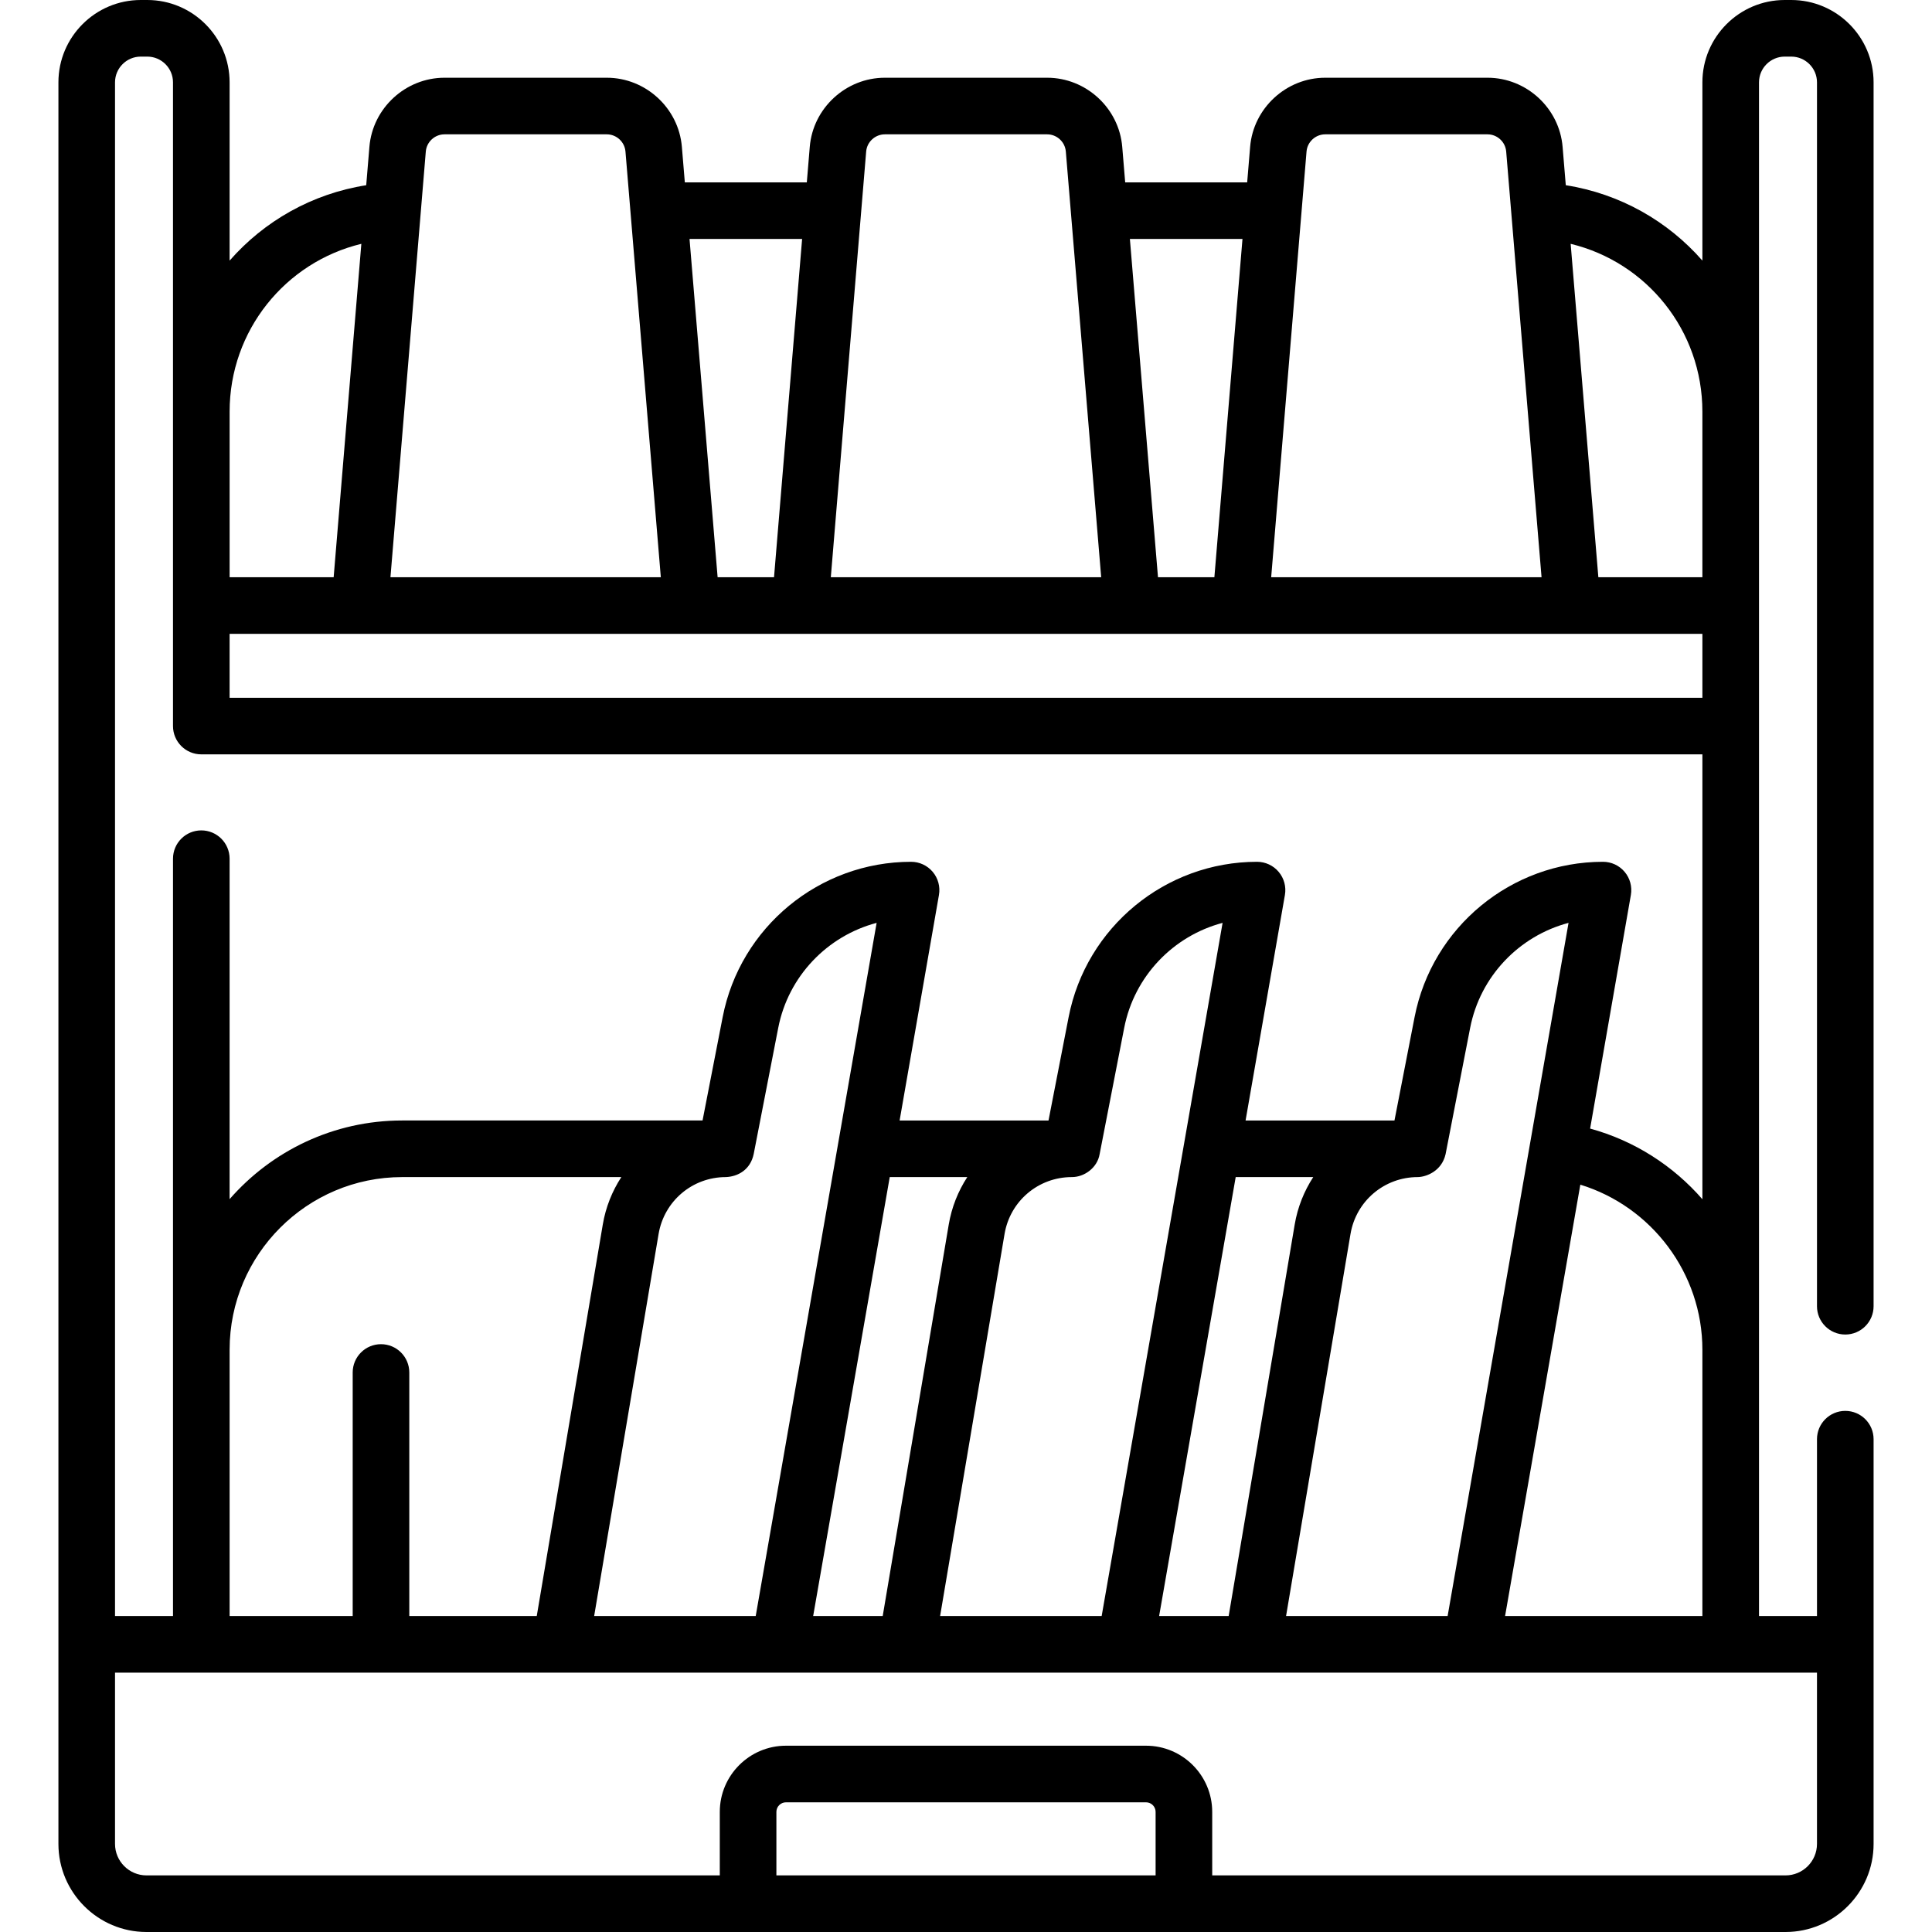
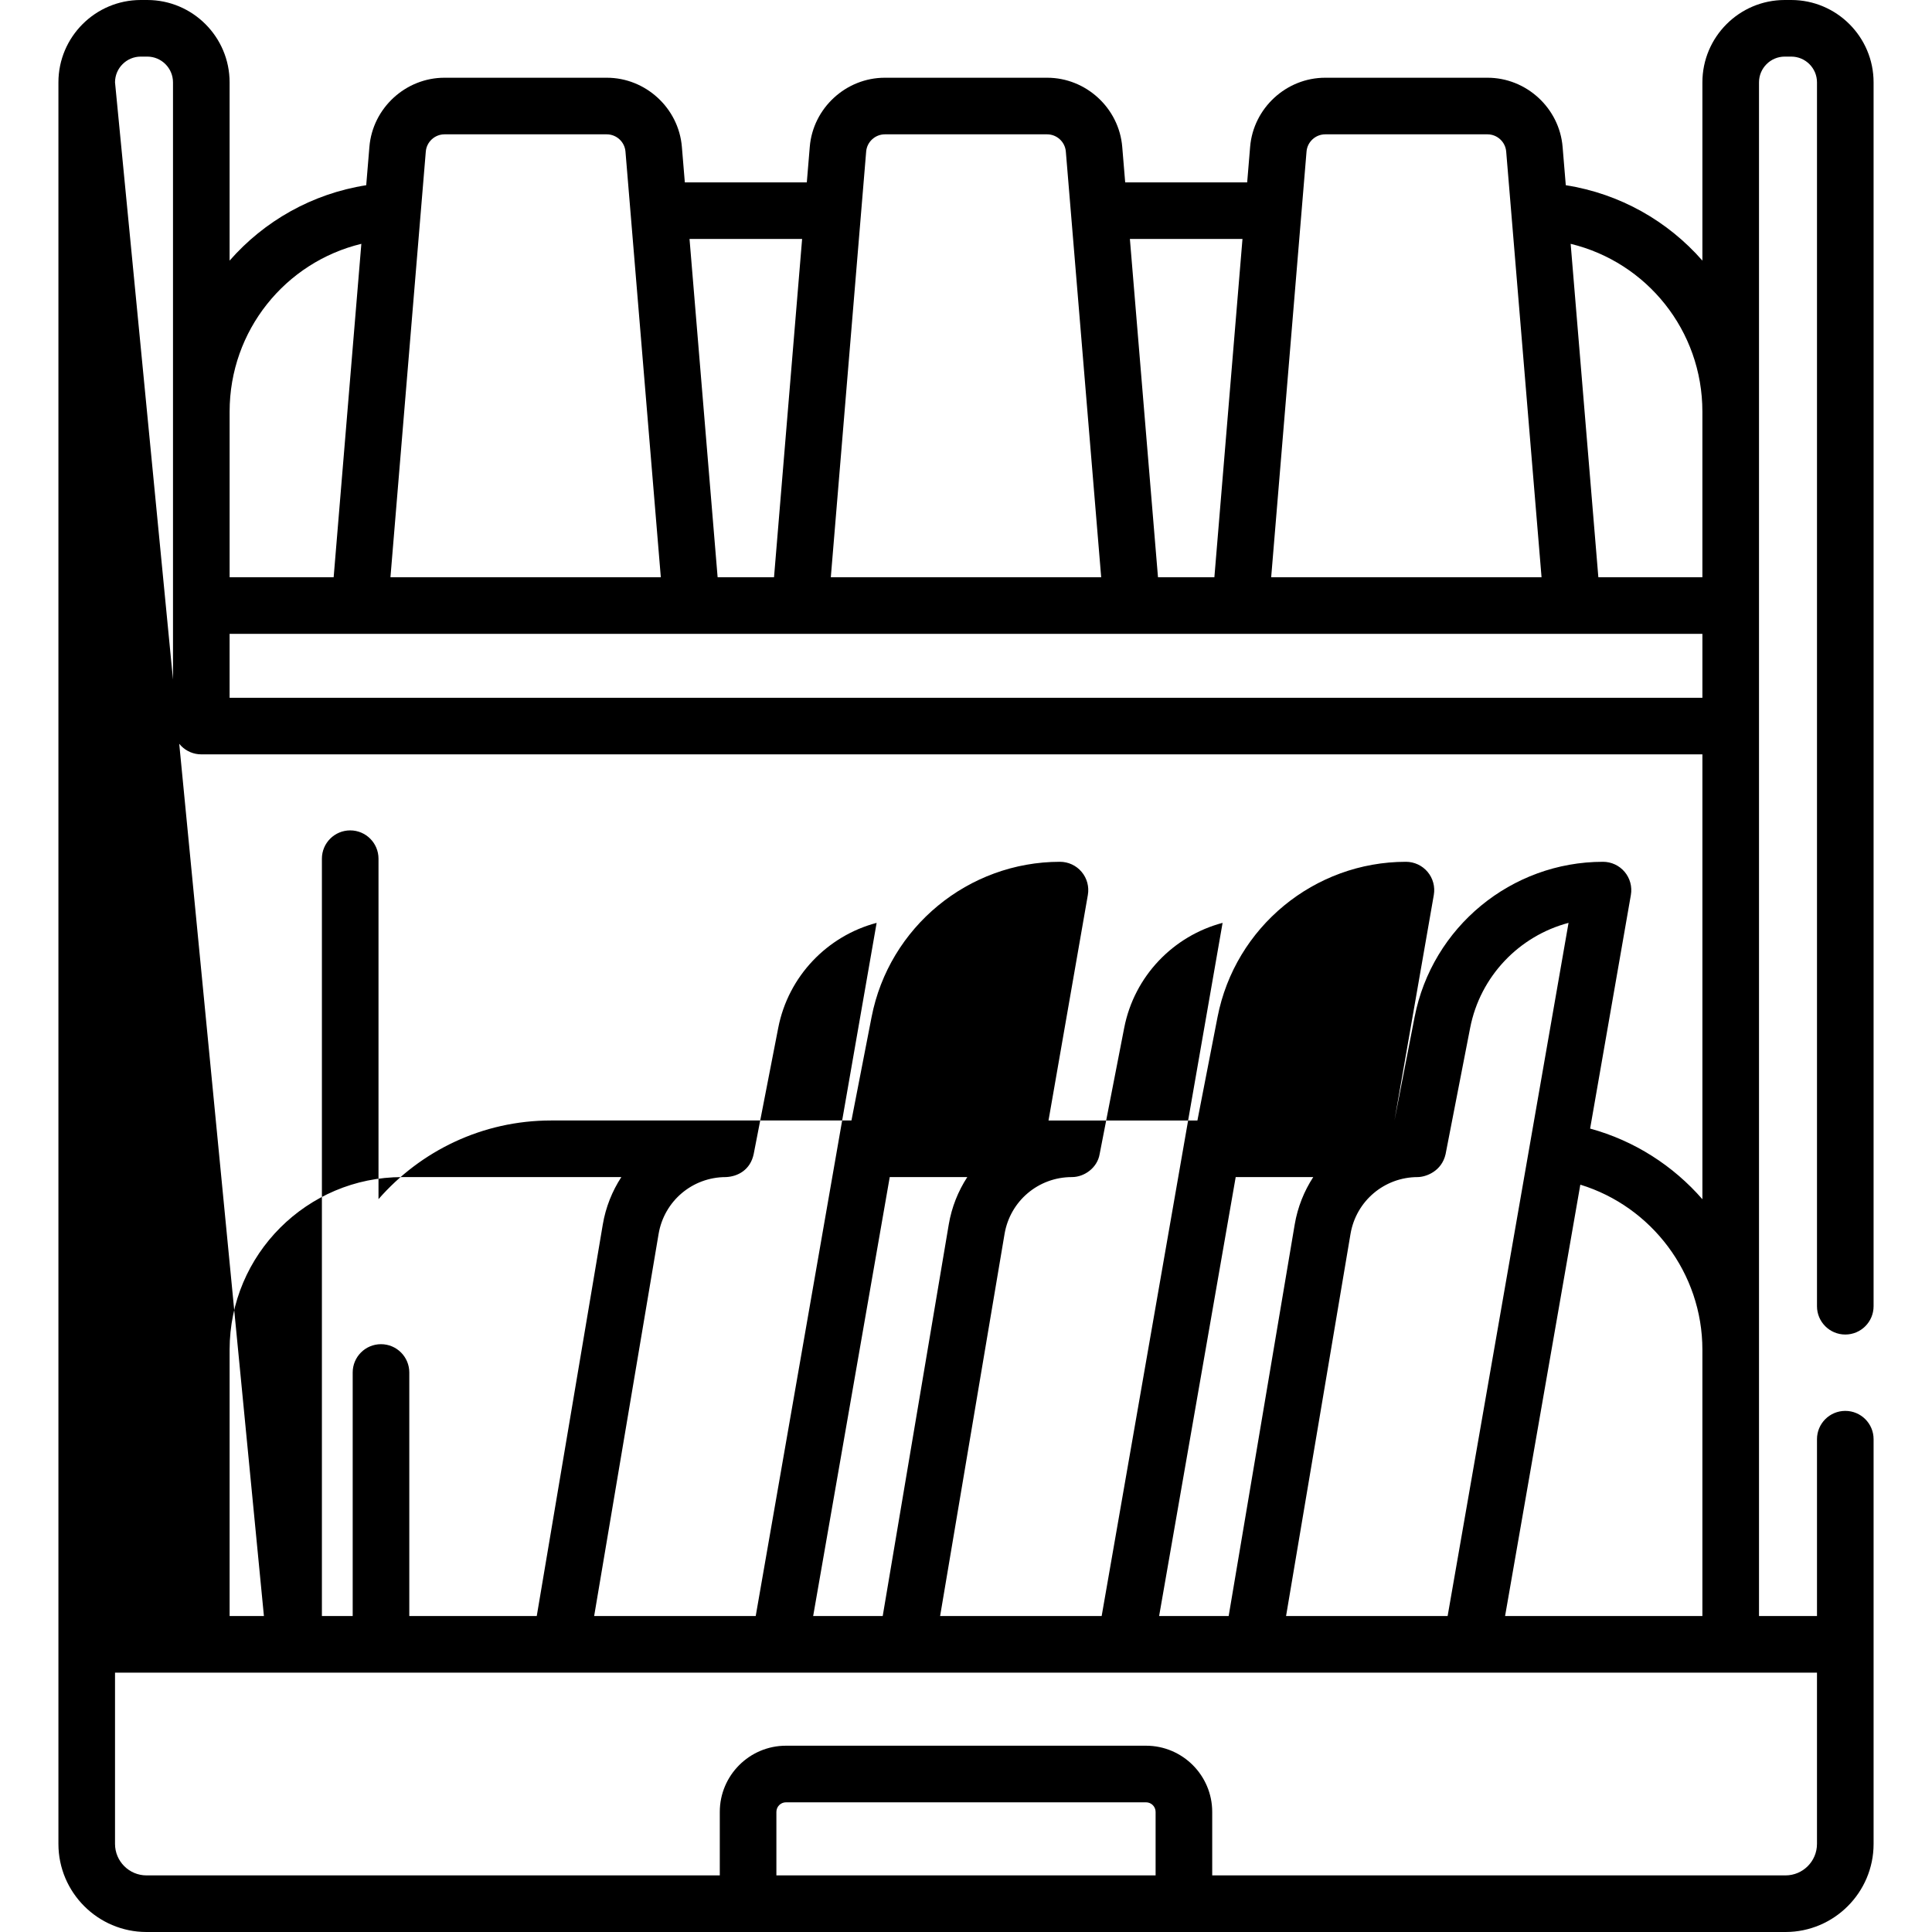
<svg xmlns="http://www.w3.org/2000/svg" id="Capa_1" height="512" viewBox="0 0 512 512" width="512">
  <g>
-     <path d="m489.019 353.664c4.143 0 7.5-3.358 7.5-7.5v-324.34c0-12.033-9.79-21.824-21.824-21.824h-1.718c-12.034 0-21.824 9.791-21.824 21.824v47.243c-9.126-10.439-21.789-17.719-36.203-19.983l-.845-10.172c-.853-10.268-9.591-18.311-19.894-18.311h-43.021c-10.303 0-19.041 8.043-19.894 18.311l-.782 9.418h-32.328l-.782-9.418c-.853-10.268-9.591-18.311-19.894-18.311h-43.02c-10.303 0-19.042 8.043-19.894 18.311l-.782 9.418h-32.328l-.782-9.418c-.853-10.268-9.591-18.311-19.894-18.311h-43.021c-10.303 0-19.042 8.043-19.894 18.311l-.845 10.173c-14.414 2.264-27.077 9.544-36.203 19.983v-47.244c-.001-12.033-9.791-21.824-21.825-21.824h-1.717c-12.034 0-21.824 9.791-21.824 21.824v466.831c0 12.873 10.473 23.345 23.345 23.345h434.348c12.873 0 23.346-10.473 23.346-23.345v-107.255c0-4.142-3.357-7.5-7.5-7.5s-7.5 3.358-7.5 7.5v46.862h-15.366v-406.438c0-3.763 3.062-6.824 6.824-6.824h1.718c3.763 0 6.824 3.062 6.824 6.824v324.339c-.001 4.143 3.357 7.501 7.499 7.501zm-428.173-185.684h390.307v16.934h-390.307zm390.304-58.9v43.896h-27.571l-7.339-88.358c20.143 4.865 34.91 22.968 34.91 44.462zm-99.96-73.479h43.021c2.561 0 4.732 1.999 4.944 4.552l9.371 112.823h-71.652l9.371-112.823c.213-2.553 2.385-4.552 4.945-4.552zm-21.921 27.729-7.446 89.646h-14.945l-7.446-89.646zm-94.779-27.729h43.021c2.561 0 4.732 1.999 4.944 4.552l9.371 112.823h-71.652l9.37-112.823c.212-2.552 2.384-4.552 4.946-4.552zm-21.922 27.729-7.445 89.646h-14.947l-7.445-89.646zm-94.78-27.729h43.021c2.561 0 4.733 2 4.945 4.552l9.37 112.823h-71.651l9.37-112.823c.212-2.552 2.384-4.552 4.945-4.552zm-22.029 29.017-7.338 88.358h-27.571v-43.896c0-21.494 14.767-39.597 34.909-44.462zm-65.278-42.794c0-3.763 3.062-6.824 6.824-6.824h1.717c3.763 0 6.824 3.062 6.824 6.824v170.589c0 4.142 3.358 7.5 7.5 7.5h397.807v117.899c-7.73-8.876-18.007-15.52-29.757-18.726l10.801-61.912c.38-2.182-.223-4.42-1.647-6.115s-3.526-2.674-5.741-2.674c-24.291 0-45.288 17.307-49.928 41.151l-5.332 27.404h-39.46l10.426-59.766c.38-2.182-.223-4.42-1.647-6.115s-3.526-2.674-5.741-2.674c-24.292 0-45.289 17.307-49.929 41.151l-5.332 27.404h-39.46l10.426-59.766c.381-2.182-.222-4.42-1.647-6.115s-3.526-2.674-5.741-2.674c-24.291 0-45.289 17.306-49.928 41.15l-5.332 27.404h-79.594c-18.232 0-34.6 8.085-45.743 20.846v-90.223c0-4.142-3.358-7.5-7.5-7.5s-7.5 3.358-7.5 7.5v200.699h-15.366zm161.889 290.116c3.147-.134 6.491-1.892 7.368-6.125l6.501-33.415c2.672-13.731 13.036-24.387 26.077-27.833l-10.174 58.321c-.013.062-.021.125-.033.187l-21.837 125.185h-42.814l17.076-101.245c1.473-8.732 8.966-15.07 17.821-15.075zm91.68 0c3.306.012 6.747-2.457 7.36-6.068l6.513-33.471c2.671-13.731 13.035-24.387 26.076-27.832l-32.046 183.691h-42.813l17.076-101.245c1.472-8.732 8.966-15.07 17.82-15.075zm91.68 0c2.213-.041 6.334-1.541 7.362-6.068l6.513-33.471c2.671-13.731 13.035-24.387 26.075-27.832l-32.044 183.691h-42.814l17.076-101.244c1.473-8.732 8.967-15.07 17.821-15.076zm75.42 116.32h-52.288l19.941-114.31c18.859 5.78 32.347 23.454 32.347 43.73zm-108.043-103.739-17.497 103.739h-18.43l20.292-116.32h20.551c-2.417 3.715-4.136 7.958-4.916 12.581zm-91.681 0-17.498 103.739h-18.431l20.292-116.32h20.552c-2.417 3.715-4.136 7.958-4.915 12.581zm-91.683 0-17.497 103.739h-33.779v-64.537c0-4.142-3.358-7.5-7.5-7.5s-7.5 3.358-7.5 7.5v64.537h-32.617v-70.58c0-25.221 20.519-45.74 45.74-45.74h58.069c-2.418 3.715-4.136 7.958-4.916 12.581zm46.009 172.479v-16.827c0-1.402 1.141-2.542 2.542-2.542h95.412c1.401 0 2.542 1.141 2.542 2.542v16.827zm275.767-53.738v45.393c0 4.602-3.744 8.345-8.346 8.345h-151.925v-16.827c0-9.673-7.869-17.542-17.542-17.542h-95.412c-9.673 0-17.542 7.87-17.542 17.542v16.827h-151.926c-4.602 0-8.345-3.744-8.345-8.345v-45.393z" />
+     <path d="m489.019 353.664c4.143 0 7.5-3.358 7.5-7.5v-324.34c0-12.033-9.79-21.824-21.824-21.824h-1.718c-12.034 0-21.824 9.791-21.824 21.824v47.243c-9.126-10.439-21.789-17.719-36.203-19.983l-.845-10.172c-.853-10.268-9.591-18.311-19.894-18.311h-43.021c-10.303 0-19.041 8.043-19.894 18.311l-.782 9.418h-32.328l-.782-9.418c-.853-10.268-9.591-18.311-19.894-18.311h-43.02c-10.303 0-19.042 8.043-19.894 18.311l-.782 9.418h-32.328l-.782-9.418c-.853-10.268-9.591-18.311-19.894-18.311h-43.021c-10.303 0-19.042 8.043-19.894 18.311l-.845 10.173c-14.414 2.264-27.077 9.544-36.203 19.983v-47.244c-.001-12.033-9.791-21.824-21.825-21.824h-1.717c-12.034 0-21.824 9.791-21.824 21.824v466.831c0 12.873 10.473 23.345 23.345 23.345h434.348c12.873 0 23.346-10.473 23.346-23.345v-107.255c0-4.142-3.357-7.5-7.5-7.5s-7.5 3.358-7.5 7.5v46.862h-15.366v-406.438c0-3.763 3.062-6.824 6.824-6.824h1.718c3.763 0 6.824 3.062 6.824 6.824v324.339c-.001 4.143 3.357 7.501 7.499 7.501zm-428.173-185.684h390.307v16.934h-390.307zm390.304-58.9v43.896h-27.571l-7.339-88.358c20.143 4.865 34.91 22.968 34.91 44.462zm-99.96-73.479h43.021c2.561 0 4.732 1.999 4.944 4.552l9.371 112.823h-71.652l9.371-112.823c.213-2.553 2.385-4.552 4.945-4.552zm-21.921 27.729-7.446 89.646h-14.945l-7.446-89.646zm-94.779-27.729h43.021c2.561 0 4.732 1.999 4.944 4.552l9.371 112.823h-71.652l9.37-112.823c.212-2.552 2.384-4.552 4.946-4.552zm-21.922 27.729-7.445 89.646h-14.947l-7.445-89.646zm-94.78-27.729h43.021c2.561 0 4.733 2 4.945 4.552l9.37 112.823h-71.651l9.37-112.823c.212-2.552 2.384-4.552 4.945-4.552zm-22.029 29.017-7.338 88.358h-27.571v-43.896c0-21.494 14.767-39.597 34.909-44.462zm-65.278-42.794c0-3.763 3.062-6.824 6.824-6.824h1.717c3.763 0 6.824 3.062 6.824 6.824v170.589c0 4.142 3.358 7.5 7.5 7.5h397.807v117.899c-7.73-8.876-18.007-15.52-29.757-18.726l10.801-61.912c.38-2.182-.223-4.42-1.647-6.115s-3.526-2.674-5.741-2.674c-24.291 0-45.288 17.307-49.928 41.151l-5.332 27.404l10.426-59.766c.38-2.182-.223-4.42-1.647-6.115s-3.526-2.674-5.741-2.674c-24.292 0-45.289 17.307-49.929 41.151l-5.332 27.404h-39.46l10.426-59.766c.381-2.182-.222-4.42-1.647-6.115s-3.526-2.674-5.741-2.674c-24.291 0-45.289 17.306-49.928 41.15l-5.332 27.404h-79.594c-18.232 0-34.6 8.085-45.743 20.846v-90.223c0-4.142-3.358-7.5-7.5-7.5s-7.5 3.358-7.5 7.5v200.699h-15.366zm161.889 290.116c3.147-.134 6.491-1.892 7.368-6.125l6.501-33.415c2.672-13.731 13.036-24.387 26.077-27.833l-10.174 58.321c-.013.062-.021.125-.033.187l-21.837 125.185h-42.814l17.076-101.245c1.473-8.732 8.966-15.07 17.821-15.075zm91.68 0c3.306.012 6.747-2.457 7.36-6.068l6.513-33.471c2.671-13.731 13.035-24.387 26.076-27.832l-32.046 183.691h-42.813l17.076-101.245c1.472-8.732 8.966-15.07 17.82-15.075zm91.68 0c2.213-.041 6.334-1.541 7.362-6.068l6.513-33.471c2.671-13.731 13.035-24.387 26.075-27.832l-32.044 183.691h-42.814l17.076-101.244c1.473-8.732 8.967-15.07 17.821-15.076zm75.42 116.32h-52.288l19.941-114.31c18.859 5.78 32.347 23.454 32.347 43.73zm-108.043-103.739-17.497 103.739h-18.43l20.292-116.32h20.551c-2.417 3.715-4.136 7.958-4.916 12.581zm-91.681 0-17.498 103.739h-18.431l20.292-116.32h20.552c-2.417 3.715-4.136 7.958-4.915 12.581zm-91.683 0-17.497 103.739h-33.779v-64.537c0-4.142-3.358-7.5-7.5-7.5s-7.5 3.358-7.5 7.5v64.537h-32.617v-70.58c0-25.221 20.519-45.74 45.74-45.74h58.069c-2.418 3.715-4.136 7.958-4.916 12.581zm46.009 172.479v-16.827c0-1.402 1.141-2.542 2.542-2.542h95.412c1.401 0 2.542 1.141 2.542 2.542v16.827zm275.767-53.738v45.393c0 4.602-3.744 8.345-8.346 8.345h-151.925v-16.827c0-9.673-7.869-17.542-17.542-17.542h-95.412c-9.673 0-17.542 7.87-17.542 17.542v16.827h-151.926c-4.602 0-8.345-3.744-8.345-8.345v-45.393z" />
  </g>
</svg>